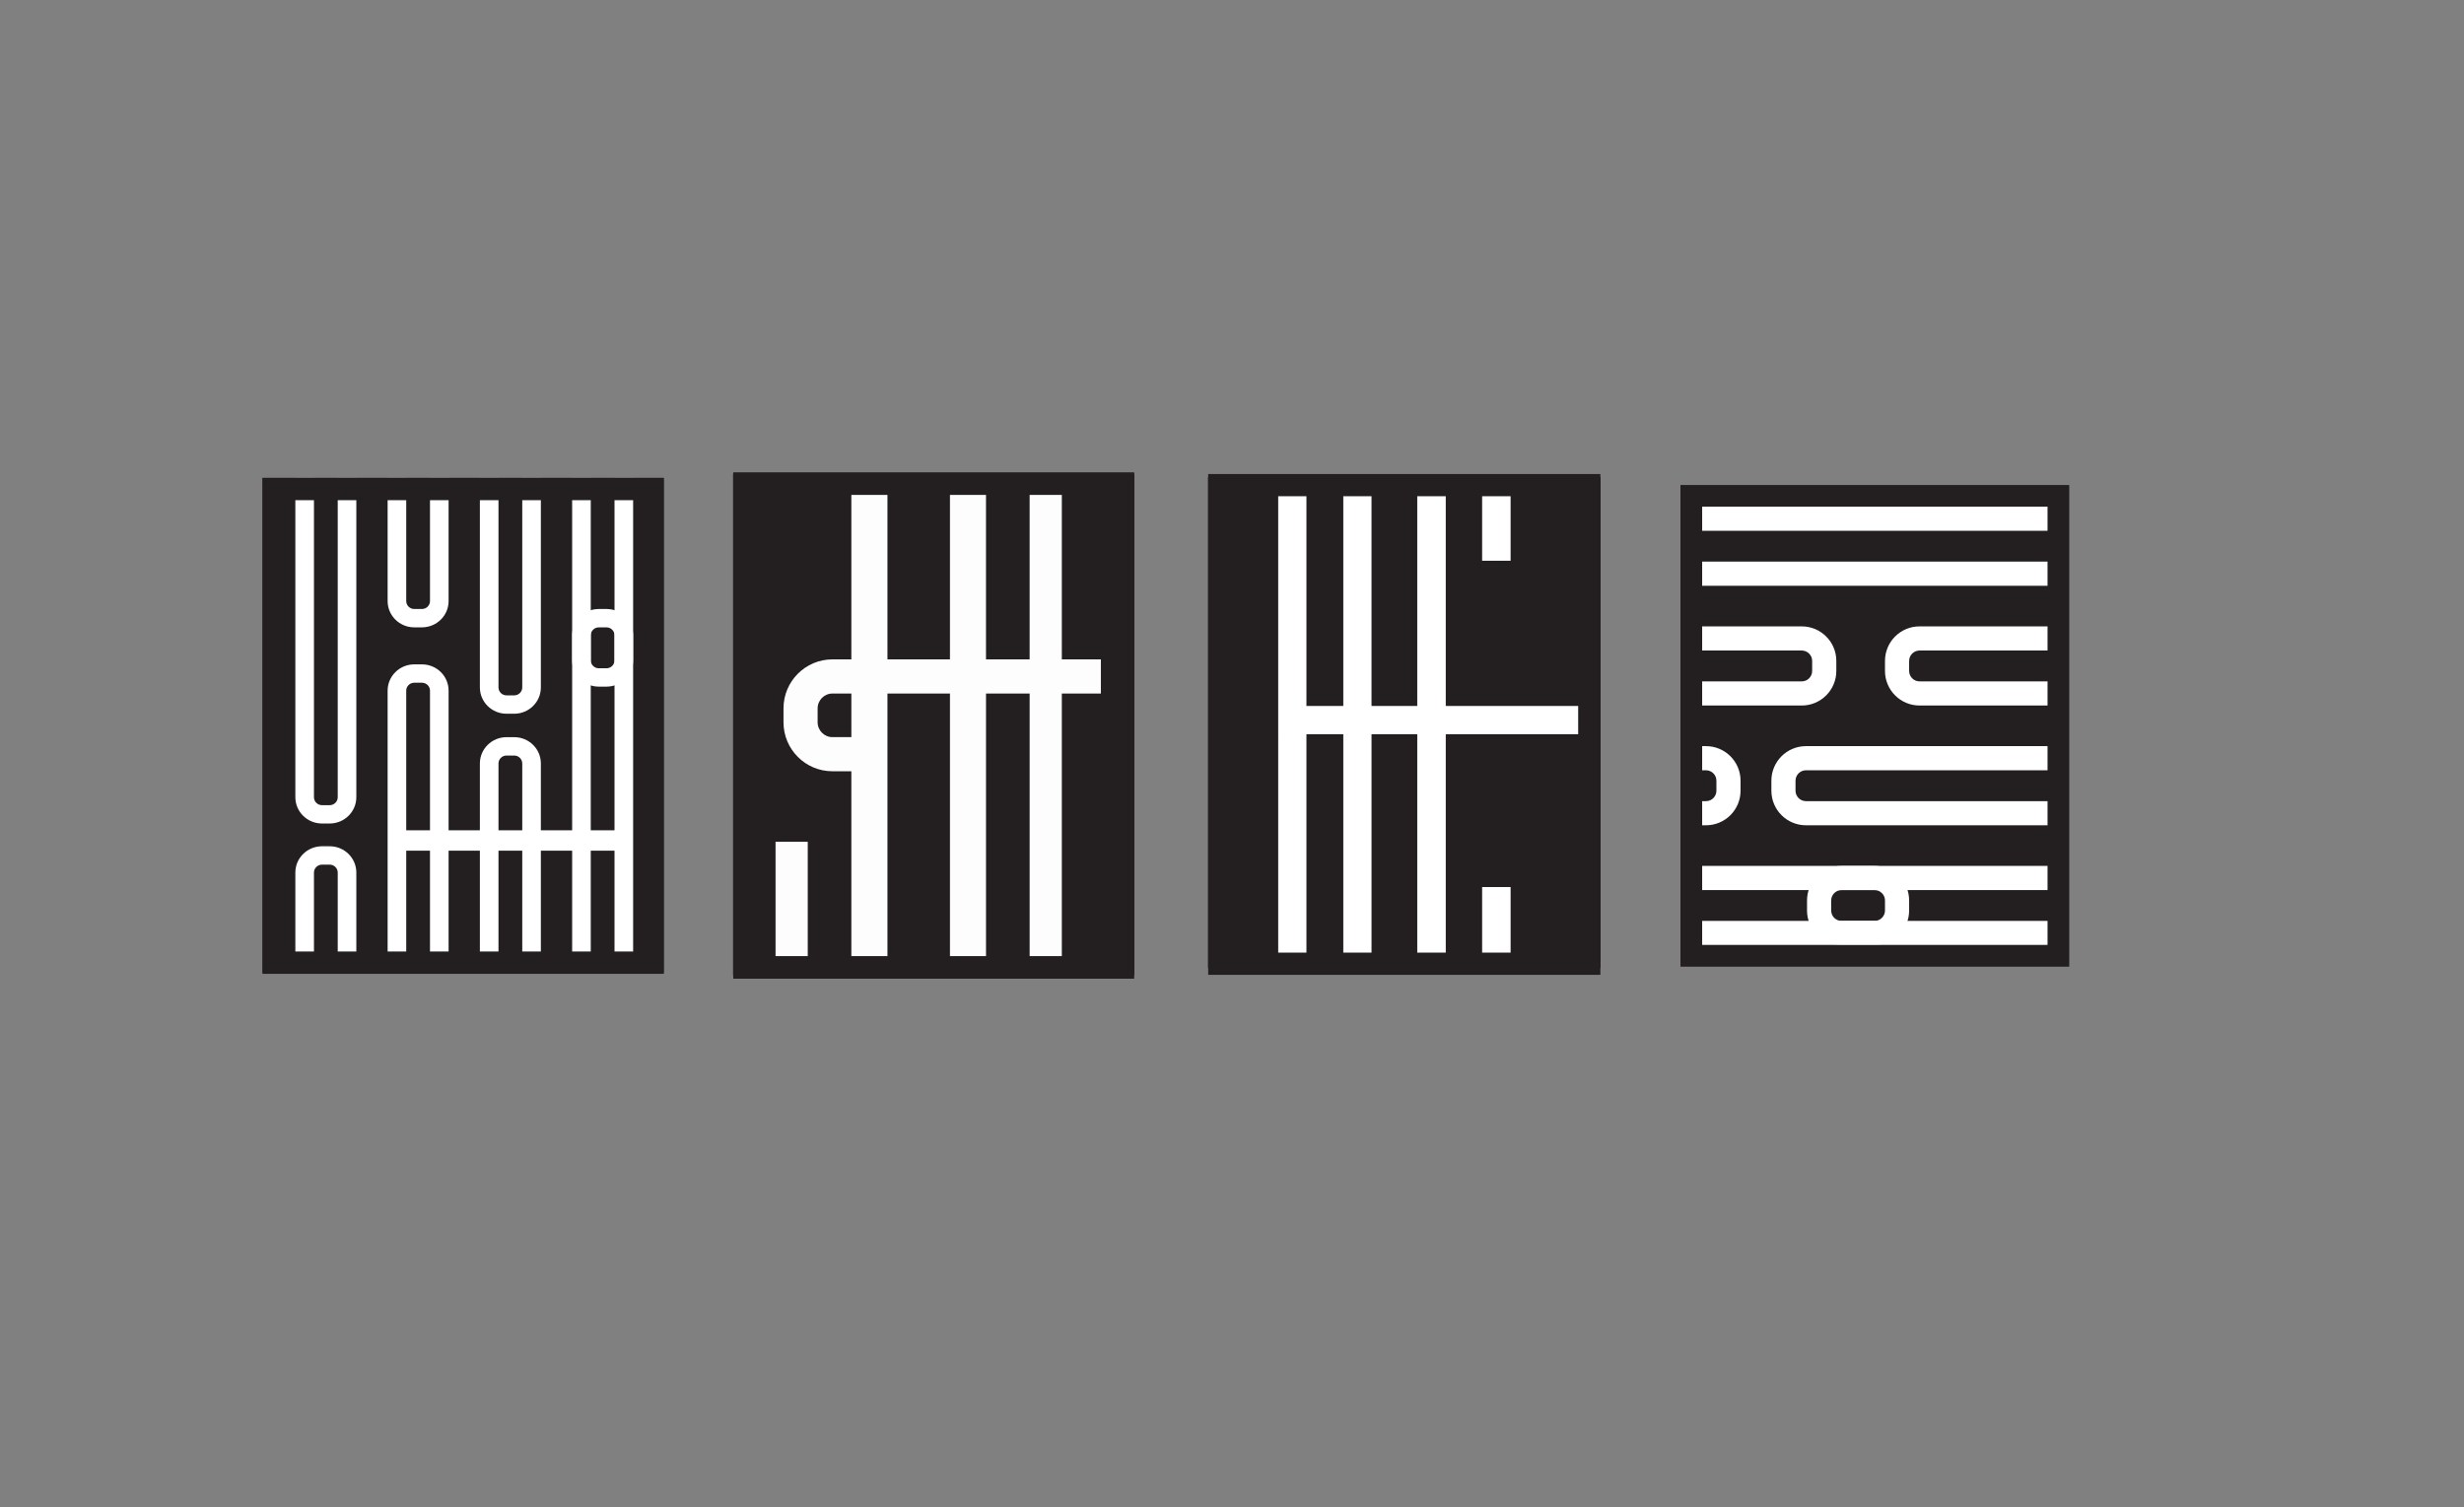
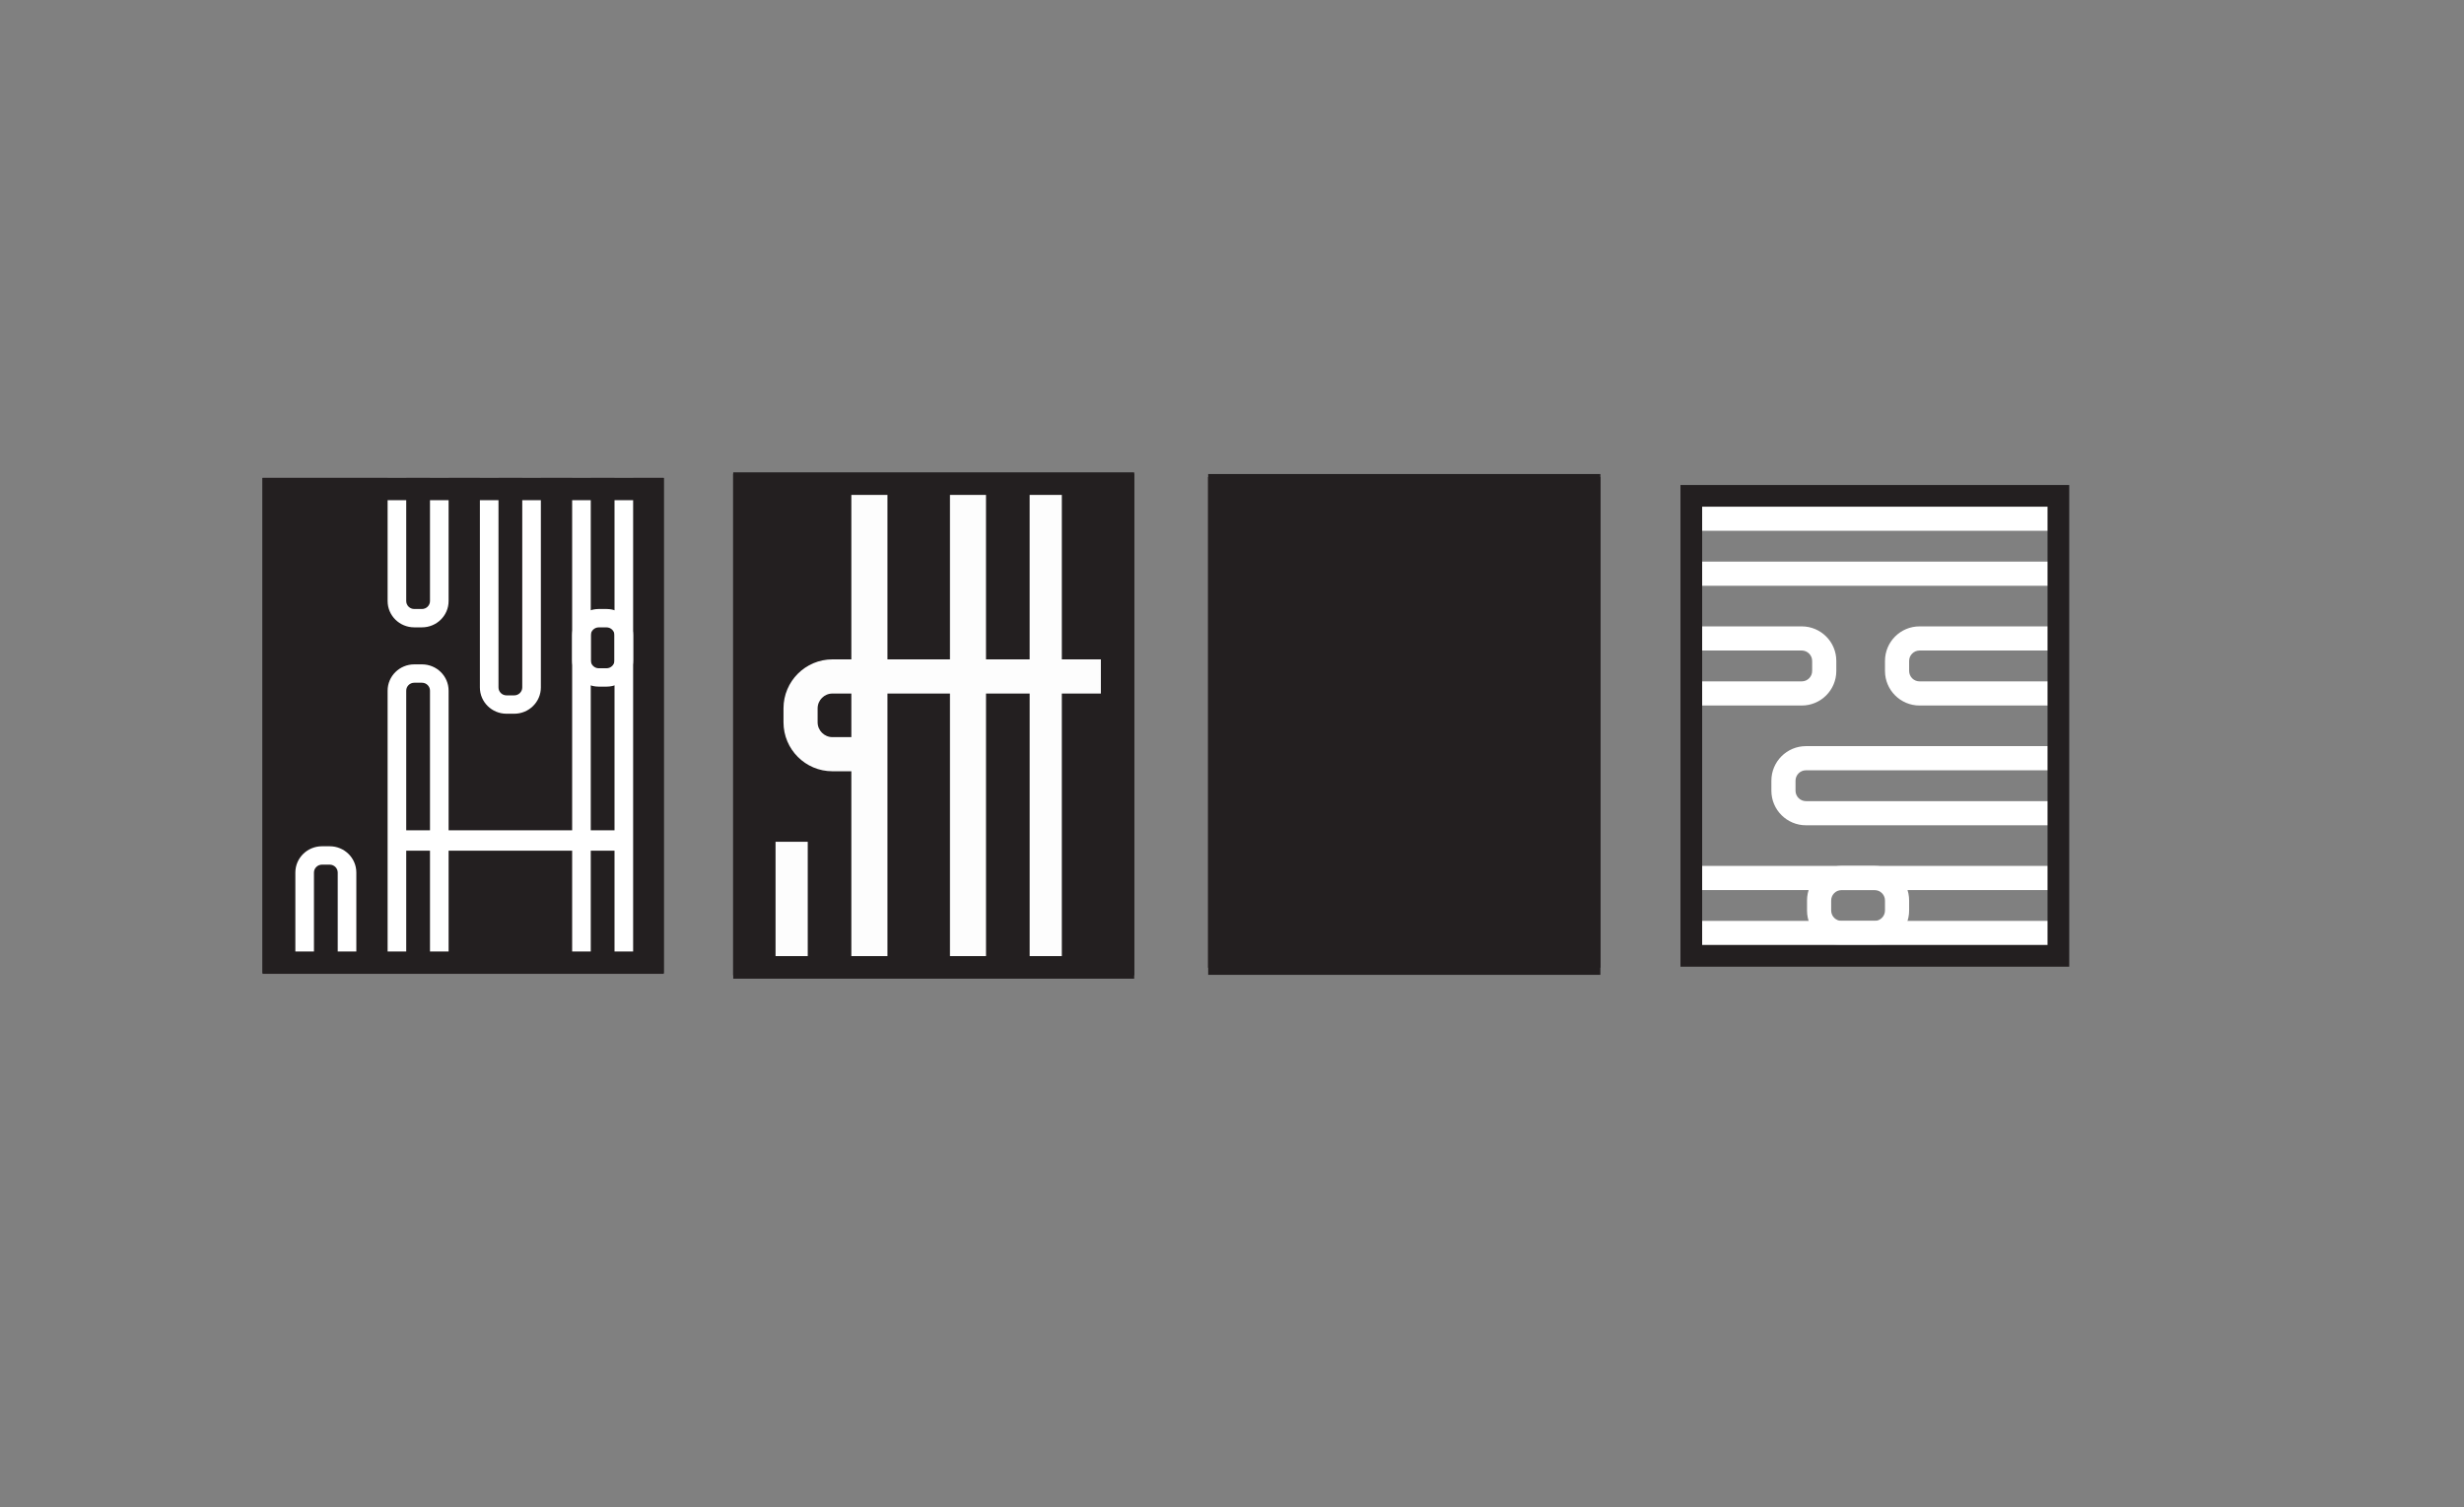
<svg xmlns="http://www.w3.org/2000/svg" id="Layer_3" data-name="Layer 3" viewBox="0 0 1389.21 849.91">
  <rect x="0" y="0" width="1389.21" height="849.91" fill="#808080" stroke="none" />
  <defs>
    <style>
      .cls-1 {
        fill: none;
      }

      .cls-2 {
        fill: #231f20;
      }

      .cls-3 {
        opacity: .99;
      }

      .cls-3, .cls-4 {
        fill: #fff;
      }

      .cls-5 {
        clip-path: url(#clippath-1);
      }

      .cls-6 {
        clip-path: url(#clippath-3);
      }

      .cls-7 {
        clip-path: url(#clippath-2);
      }

      .cls-8 {
        clip-path: url(#clippath);
      }
    </style>
    <clipPath id="clippath">
      <rect class="cls-1" x="949.41" y="274.78" width="215.08" height="268.89" />
    </clipPath>
    <clipPath id="clippath-1">
      <rect class="cls-1" x="413.32" y="267.01" width="226.23" height="282.83" />
    </clipPath>
    <clipPath id="clippath-2">
      <rect class="cls-1" x="681.1" y="268.95" width="221.28" height="276.64" />
    </clipPath>
    <clipPath id="clippath-3">
      <rect class="cls-1" x="148.01" y="269.48" width="226.23" height="279.12" />
    </clipPath>
  </defs>
  <g>
-     <rect class="cls-2" x="949.41" y="274.78" width="215.08" height="268.89" />
    <g class="cls-8">
      <g>
        <path class="cls-4" d="M1062.76,513.33c0,3.24-2.64,5.88-5.88,5.88h-295.16c-3.24,0-5.88-2.64-5.88-5.88v-5.64c0-3.24,2.64-5.88,5.88-5.88h295.16c3.24,0,5.88,2.64,5.88,5.88v5.64M1076.37,513.33v-5.64c0-10.77-8.73-19.49-19.49-19.49h-295.16c-10.77,0-19.49,8.73-19.49,19.49v5.64c0,10.77,8.73,19.49,19.49,19.49h295.16c10.77,0,19.49-8.73,19.49-19.49h0Z" />
        <path class="cls-4" d="M1339.34,513.33c0,3.24-2.64,5.88-5.88,5.88h-295.16c-3.24,0-5.88-2.64-5.88-5.88v-5.64c0-3.24,2.64-5.88,5.88-5.88h295.16c3.24,0,5.88,2.64,5.88,5.88v5.64M1352.95,513.33v-5.64c0-10.77-8.73-19.49-19.49-19.49h-295.16c-10.77,0-19.49,8.73-19.49,19.49v5.64c0,10.77,8.73,19.49,19.49,19.49h295.16c10.77,0,19.49-8.73,19.49-19.49h0Z" />
        <path class="cls-4" d="M1319.24,445.8c0,3.24-2.64,5.88-5.88,5.88h-295.16c-3.24,0-5.88-2.64-5.88-5.88v-5.64c0-3.24,2.64-5.88,5.88-5.88h295.16c3.24,0,5.88,2.64,5.88,5.88v5.64M1332.85,445.8v-5.64c0-10.77-8.73-19.49-19.49-19.49h-295.16c-10.77,0-19.49,8.73-19.49,19.49v5.64c0,10.77,8.73,19.49,19.49,19.49h295.16c10.77,0,19.49-8.73,19.49-19.49h0Z" />
-         <path class="cls-4" d="M967.72,445.8c0,3.24-2.64,5.88-5.88,5.88h-295.16c-3.24,0-5.88-2.64-5.88-5.88v-5.64c0-3.24,2.64-5.88,5.88-5.88h295.16c3.24,0,5.88,2.64,5.88,5.88v5.64M981.33,445.8v-5.64c0-10.77-8.73-19.49-19.49-19.49h-295.16c-10.77,0-19.49,8.73-19.49,19.49v5.64c0,10.77,8.73,19.49,19.49,19.49h295.16c10.77,0,19.49-8.73,19.49-19.49h0Z" />
        <path class="cls-4" d="M1021.7,378.28c0,3.24-2.64,5.88-5.88,5.88h-295.16c-3.24,0-5.88-2.64-5.88-5.88v-5.64c0-3.24,2.64-5.88,5.88-5.88h295.16c3.24,0,5.88,2.64,5.88,5.88v5.64M1035.32,378.28v-5.64c0-10.77-8.73-19.49-19.49-19.49h-295.16c-10.77,0-19.49,8.73-19.49,19.49v5.64c0,10.77,8.73,19.49,19.49,19.49h295.16c10.77,0,19.49-8.73,19.49-19.49h0Z" />
        <path class="cls-4" d="M1383.29,378.28c0,3.24-2.64,5.88-5.88,5.88h-295.16c-3.24,0-5.88-2.64-5.88-5.88v-5.64c0-3.24,2.64-5.88,5.88-5.88h295.16c3.24,0,5.88,2.64,5.88,5.88v5.64M1396.9,378.28v-5.64c0-10.77-8.73-19.49-19.49-19.49h-295.16c-10.77,0-19.49,8.73-19.49,19.49v5.64c0,10.77,8.73,19.49,19.49,19.49h295.16c10.77,0,19.49-8.73,19.49-19.49h0Z" />
        <path class="cls-4" d="M1237.84,310.76c0,3.24-2.64,5.88-5.88,5.88h-295.16c-3.24,0-5.88-2.64-5.88-5.88v-5.64c0-3.24,2.64-5.88,5.88-5.88h295.16c3.24,0,5.88,2.64,5.88,5.88v5.64M1251.45,310.76v-5.64c0-10.77-8.73-19.49-19.49-19.49h-295.16c-10.77,0-19.49,8.73-19.49,19.49v5.64c0,10.77,8.73,19.49,19.49,19.49h295.16c10.77,0,19.49-8.73,19.49-19.49h0Z" />
-         <path class="cls-4" d="M886.82,310.76c0,3.24-2.64,5.88-5.88,5.88h-295.16c-3.24,0-5.88-2.64-5.88-5.88v-5.64c0-3.24,2.64-5.88,5.88-5.88h295.16c3.24,0,5.88,2.64,5.88,5.88v5.64M900.44,310.76v-5.64c0-10.77-8.73-19.49-19.49-19.49h-295.16c-10.77,0-19.49,8.73-19.49,19.49v5.64c0,10.77,8.73,19.49,19.49,19.49h295.16c10.77,0,19.49-8.73,19.49-19.49h0Z" />
+         <path class="cls-4" d="M886.82,310.76h-295.16c-3.24,0-5.88-2.64-5.88-5.88v-5.64c0-3.24,2.64-5.88,5.88-5.88h295.16c3.24,0,5.88,2.64,5.88,5.88v5.64M900.44,310.76v-5.64c0-10.77-8.73-19.49-19.49-19.49h-295.16c-10.77,0-19.49,8.73-19.49,19.49v5.64c0,10.77,8.73,19.49,19.49,19.49h295.16c10.77,0,19.49-8.73,19.49-19.49h0Z" />
      </g>
    </g>
    <path class="cls-2" d="M1154.41,285.67v247.12h-194.73v-247.12h194.73M1166.64,273.44h-219.19v271.57h219.19v-271.57h0Z" />
  </g>
  <g>
    <rect class="cls-2" x="413.32" y="267.01" width="226.23" height="282.83" />
    <g class="cls-5">
      <path class="cls-3" d="M598.66,371.75v-101.51c0-15.22-12.33-27.57-27.56-27.57h-7.95c-2.52,0-4.96.34-7.28.98-11.7,3.18-20.28,13.9-20.28,26.59v101.51h-35.24v-129.13h-20.29v1.04s-.03-.01-.06-.01v128.1h-10.66c-15.24,0-27.6,12.38-27.6,27.62v7.85c0,15.26,12.36,27.62,27.6,27.62h10.66v252.7c0,4.58-3.73,8.32-8.31,8.32h-7.98c-4.59,0-8.3-3.74-8.3-8.32v-212.94h-18.15v213c0,15.23,12.35,27.58,27.56,27.58h7.97c2.52,0,4.96-.35,7.27-.98,11.7-3.2,20.29-13.91,20.29-26.6v-296.59h35.24v323.74h20.33v-323.74h24.6v323.74h18.14v-323.74h22.02v-19.26h-22.02ZM480,415.59h-10.66c-4.6,0-8.36-3.75-8.36-8.37v-7.85c0-4.6,3.75-8.36,8.36-8.36h10.66v24.58ZM555.91,371.75v-101.44c0-4.59,3.74-8.32,8.32-8.32h7.98c4.58,0,8.3,3.73,8.3,8.32v101.44h-24.6Z" />
    </g>
    <path class="cls-2" d="M626.73,279.03v260.02h-200.6v-260.02h200.6M639.46,266.3h-226.06v285.48h226.06v-285.48h0Z" />
  </g>
  <g>
    <rect class="cls-2" x="681.1" y="268.95" width="221.28" height="276.64" />
    <g class="cls-7">
-       <path class="cls-4" d="M815.13,413.95v168.43c0,3.82,3.1,6.93,6.92,6.93h6.66c3.83,0,6.92-3.12,6.92-6.93v-82.26h16.06v82.26c0,12.69-10.29,22.99-22.99,22.99h-6.66c-12.7,0-22.99-10.3-22.99-22.99v-168.43h-25.78v189.3h-15.92v-189.3h-20.78v189.3h-15.92V209.18h15.92v188.85h20.78v-188.85h15.92v188.85h25.78v-163.75c0-12.69,10.29-22.99,22.99-22.99h6.66c12.7,0,22.99,10.3,22.99,22.99v81.86h-16.06v-81.86c0-3.82-3.1-6.92-6.92-6.92h-6.66c-3.82,0-6.92,3.1-6.92,6.92v163.75h78.49v15.93h-78.49Z" />
-     </g>
+       </g>
    <path class="cls-2" d="M889.78,279.77v257.31h-196.07v-257.31h196.07M902.3,267.25h-221.12v282.36h221.12v-282.36h0Z" />
  </g>
  <g>
    <rect class="cls-2" x="148.01" y="269.48" width="226.23" height="279.12" />
    <g>
      <g class="cls-6">
        <g>
          <path class="cls-4" d="M341.94,353.71c2.5,0,4.53,2.01,4.53,4.47v224.42c0,2.46-2.03,4.47-4.53,4.47h-4.34c-2.5,0-4.53-2.01-4.53-4.47v-224.42c0-2.46,2.03-4.47,4.53-4.47h4.34M341.94,343.35h-4.34c-8.29,0-15.02,6.64-15.02,14.82v224.42c0,8.19,6.72,14.82,15.02,14.82h4.34c8.29,0,15.02-6.64,15.02-14.82v-224.42c0-8.19-6.72-14.82-15.02-14.82h0Z" />
          <path class="cls-4" d="M341.94,143.41c2.5,0,4.53,2.01,4.53,4.47v224.42c0,2.46-2.03,4.47-4.53,4.47h-4.34c-2.5,0-4.53-2.01-4.53-4.47v-224.42c0-2.46,2.03-4.47,4.53-4.47h4.34M341.94,133.06h-4.34c-8.29,0-15.02,6.64-15.02,14.82v224.42c0,8.19,6.72,14.82,15.02,14.82h4.34c8.29,0,15.02-6.64,15.02-14.82v-224.42c0-8.19-6.72-14.82-15.02-14.82h0Z" />
          <path class="cls-4" d="M289.92,158.69c2.5,0,4.53,2.01,4.53,4.47v224.42c0,2.46-2.03,4.47-4.53,4.47h-4.34c-2.5,0-4.53-2.01-4.53-4.47v-224.42c0-2.46,2.03-4.47,4.53-4.47h4.34M289.92,148.34h-4.34c-8.29,0-15.02,6.64-15.02,14.82v224.42c0,8.19,6.72,14.82,15.02,14.82h4.34c8.29,0,15.02-6.64,15.02-14.82v-224.42c0-8.19-6.72-14.82-15.02-14.82h0Z" />
-           <path class="cls-4" d="M289.92,425.97c2.5,0,4.53,2.01,4.53,4.47v224.42c0,2.46-2.03,4.47-4.53,4.47h-4.34c-2.5,0-4.53-2.01-4.53-4.47v-224.42c0-2.46,2.03-4.47,4.53-4.47h4.34M289.92,415.61h-4.34c-8.29,0-15.02,6.64-15.02,14.82v224.42c0,8.19,6.72,14.82,15.02,14.82h4.34c8.29,0,15.02-6.64,15.02-14.82v-224.42c0-8.19-6.72-14.82-15.02-14.82h0Z" />
          <path class="cls-4" d="M237.9,384.92c2.5,0,4.53,2.01,4.53,4.47v224.42c0,2.46-2.03,4.47-4.53,4.47h-4.34c-2.5,0-4.53-2.01-4.53-4.47v-224.42c0-2.46,2.03-4.47,4.53-4.47h4.34M237.9,374.57h-4.34c-8.29,0-15.02,6.64-15.02,14.82v224.42c0,8.19,6.72,14.82,15.02,14.82h4.34c8.29,0,15.02-6.64,15.02-14.82v-224.42c0-8.19-6.72-14.82-15.02-14.82h0Z" />
          <path class="cls-4" d="M237.9,109.99c2.5,0,4.53,2.01,4.53,4.47v224.42c0,2.46-2.03,4.47-4.53,4.47h-4.34c-2.5,0-4.53-2.01-4.53-4.47V114.46c0-2.46,2.03-4.47,4.53-4.47h4.34M237.9,99.64h-4.34c-8.29,0-15.02,6.64-15.02,14.82v224.42c0,8.19,6.72,14.82,15.02,14.82h4.34c8.29,0,15.02-6.64,15.02-14.82V114.46c0-8.19-6.72-14.82-15.02-14.82h0Z" />
-           <path class="cls-4" d="M185.88,220.59c2.5,0,4.53,2.01,4.53,4.47v224.42c0,2.46-2.03,4.47-4.53,4.47h-4.34c-2.5,0-4.53-2.01-4.53-4.47v-224.42c0-2.46,2.03-4.47,4.53-4.47h4.34M185.88,210.23h-4.34c-8.29,0-15.02,6.64-15.02,14.82v224.42c0,8.19,6.72,14.82,15.02,14.82h4.34c8.29,0,15.02-6.64,15.02-14.82v-224.42c0-8.19-6.72-14.82-15.02-14.82h0Z" />
          <path class="cls-4" d="M185.88,487.48c2.5,0,4.53,2.01,4.53,4.47v224.42c0,2.46-2.03,4.47-4.53,4.47h-4.34c-2.5,0-4.53-2.01-4.53-4.47v-224.42c0-2.46,2.03-4.47,4.53-4.47h4.34M185.88,477.12h-4.34c-8.29,0-15.02,6.64-15.02,14.82v224.42c0,8.19,6.72,14.82,15.02,14.82h4.34c8.29,0,15.02-6.64,15.02-14.82v-224.42c0-8.19-6.72-14.82-15.02-14.82h0Z" />
        </g>
      </g>
      <rect class="cls-4" x="280.48" y="406.92" width="11.49" height="133.88" transform="translate(-187.64 760.09) rotate(-90)" />
    </g>
    <path class="cls-2" d="M361.64,282v254.45h-201.03v-254.45h201.03M374.24,269.4h-226.23v279.64h226.23v-279.64h0Z" />
  </g>
</svg>